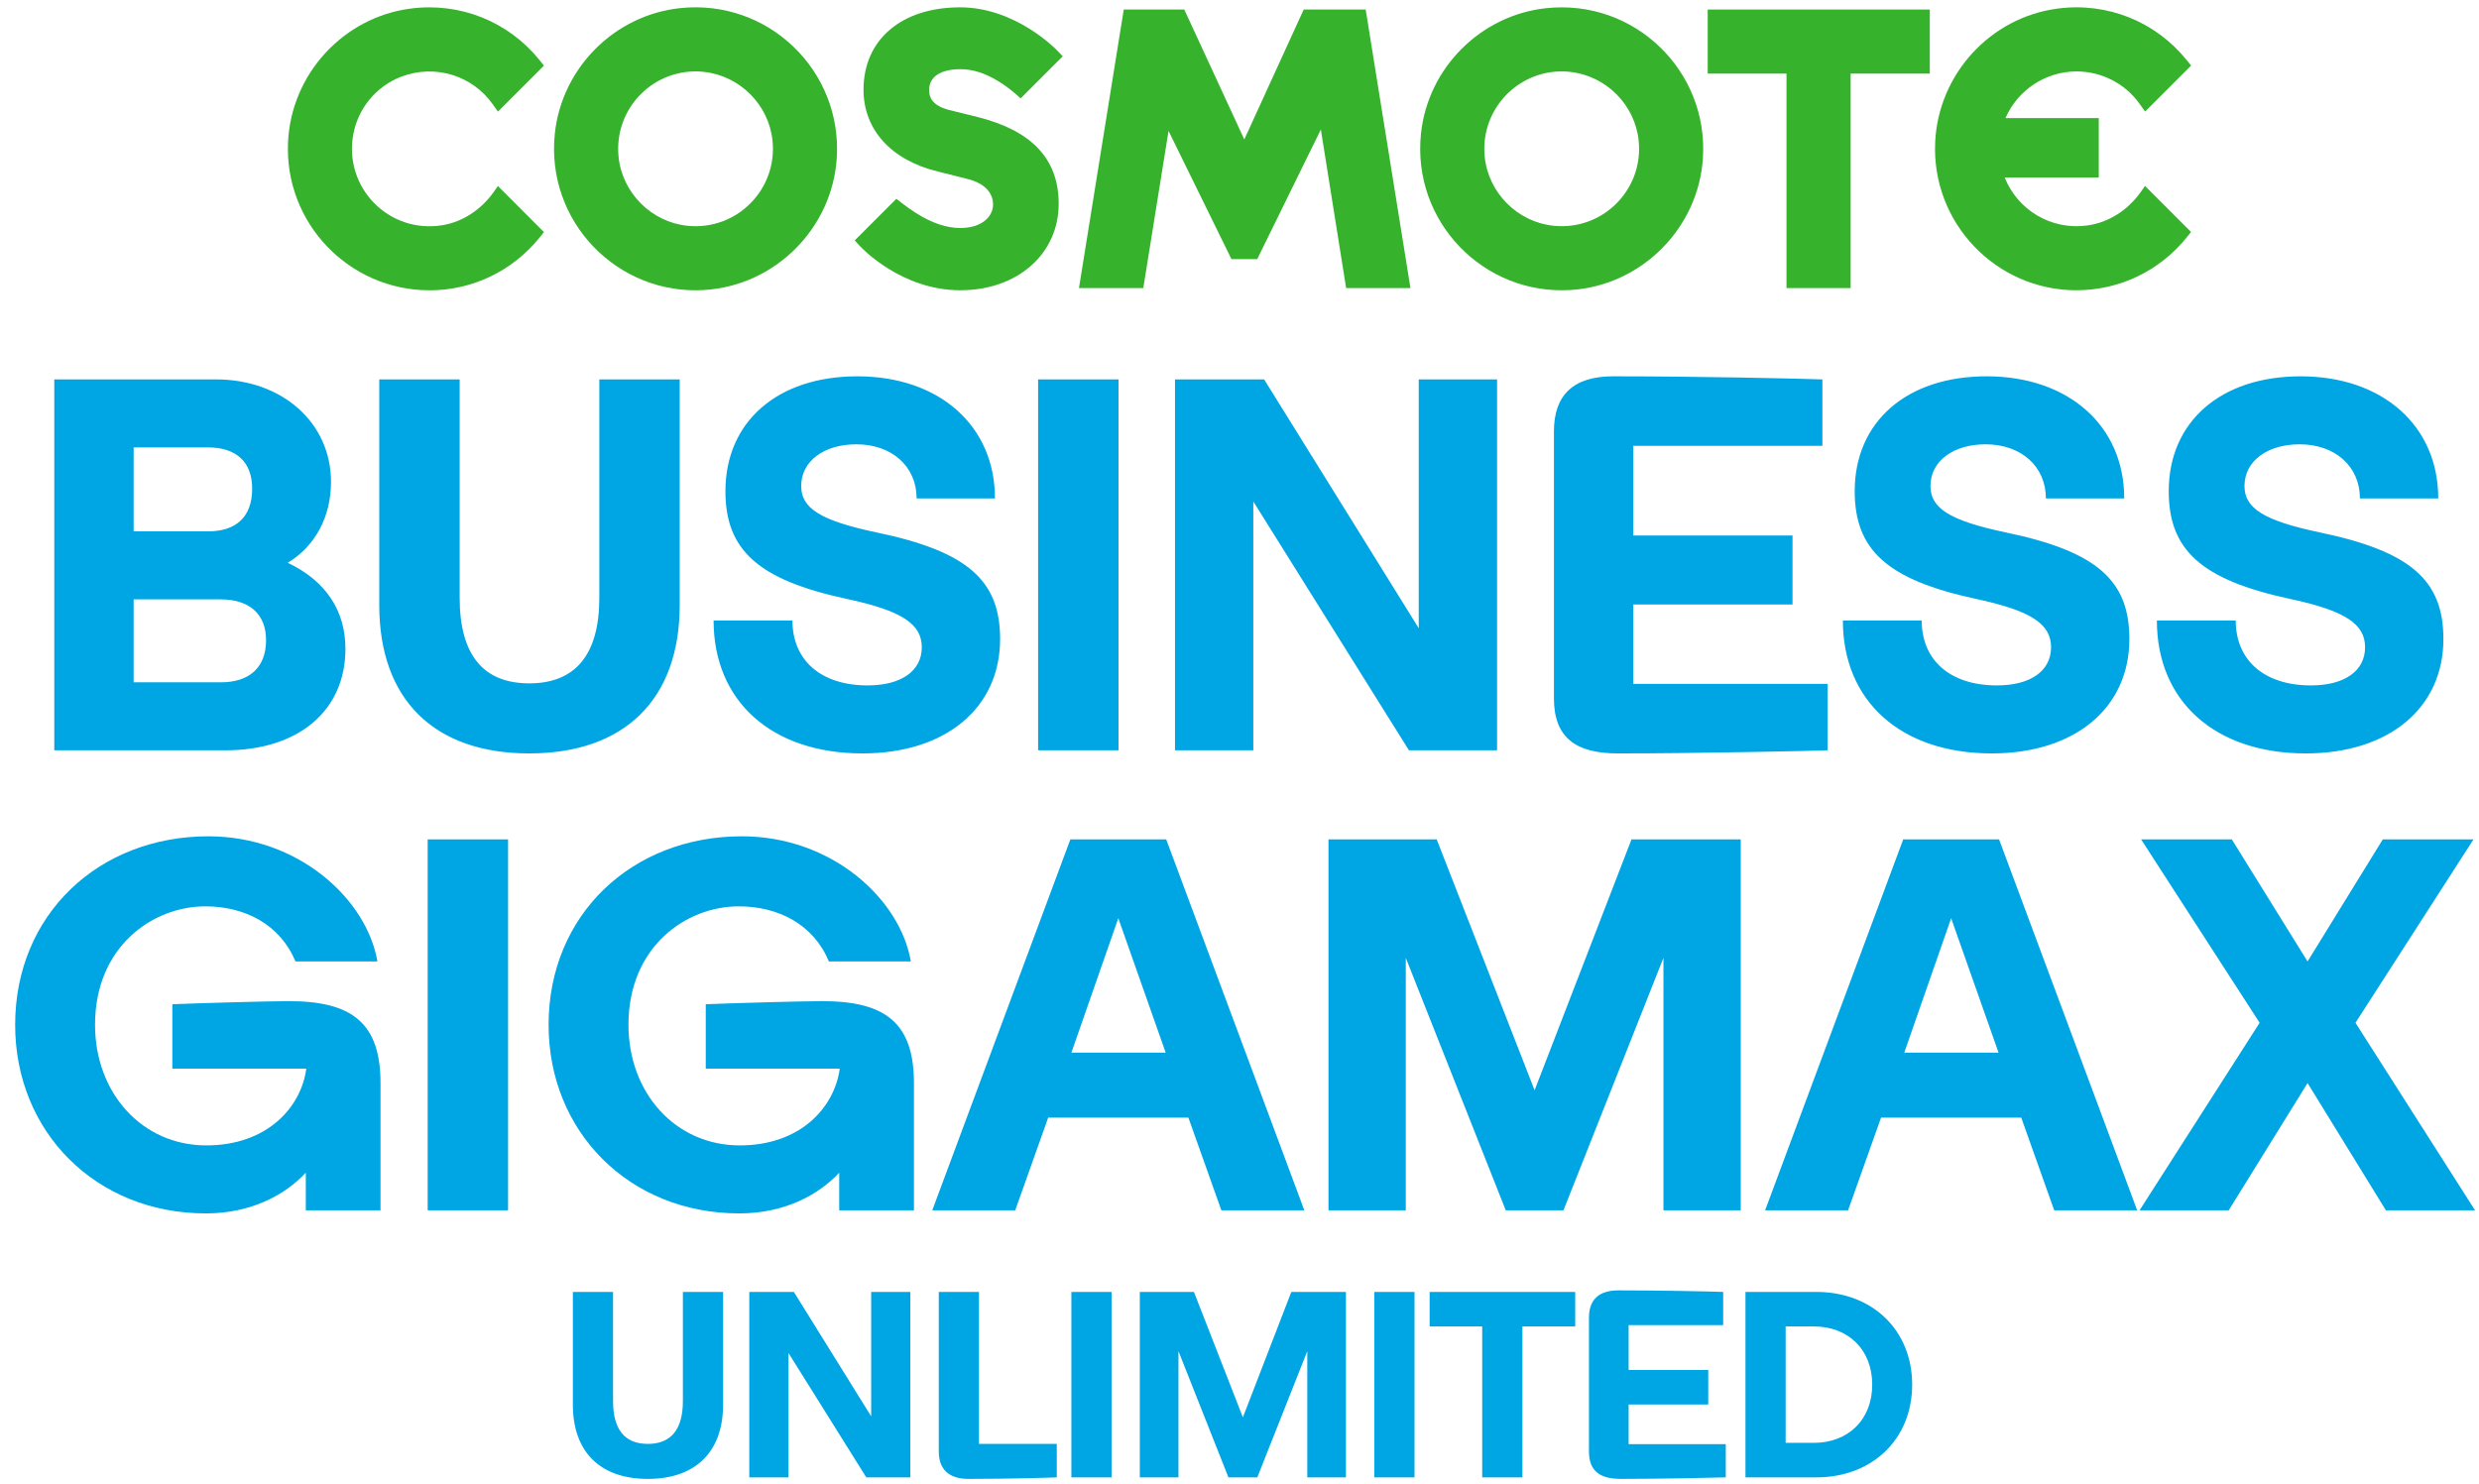
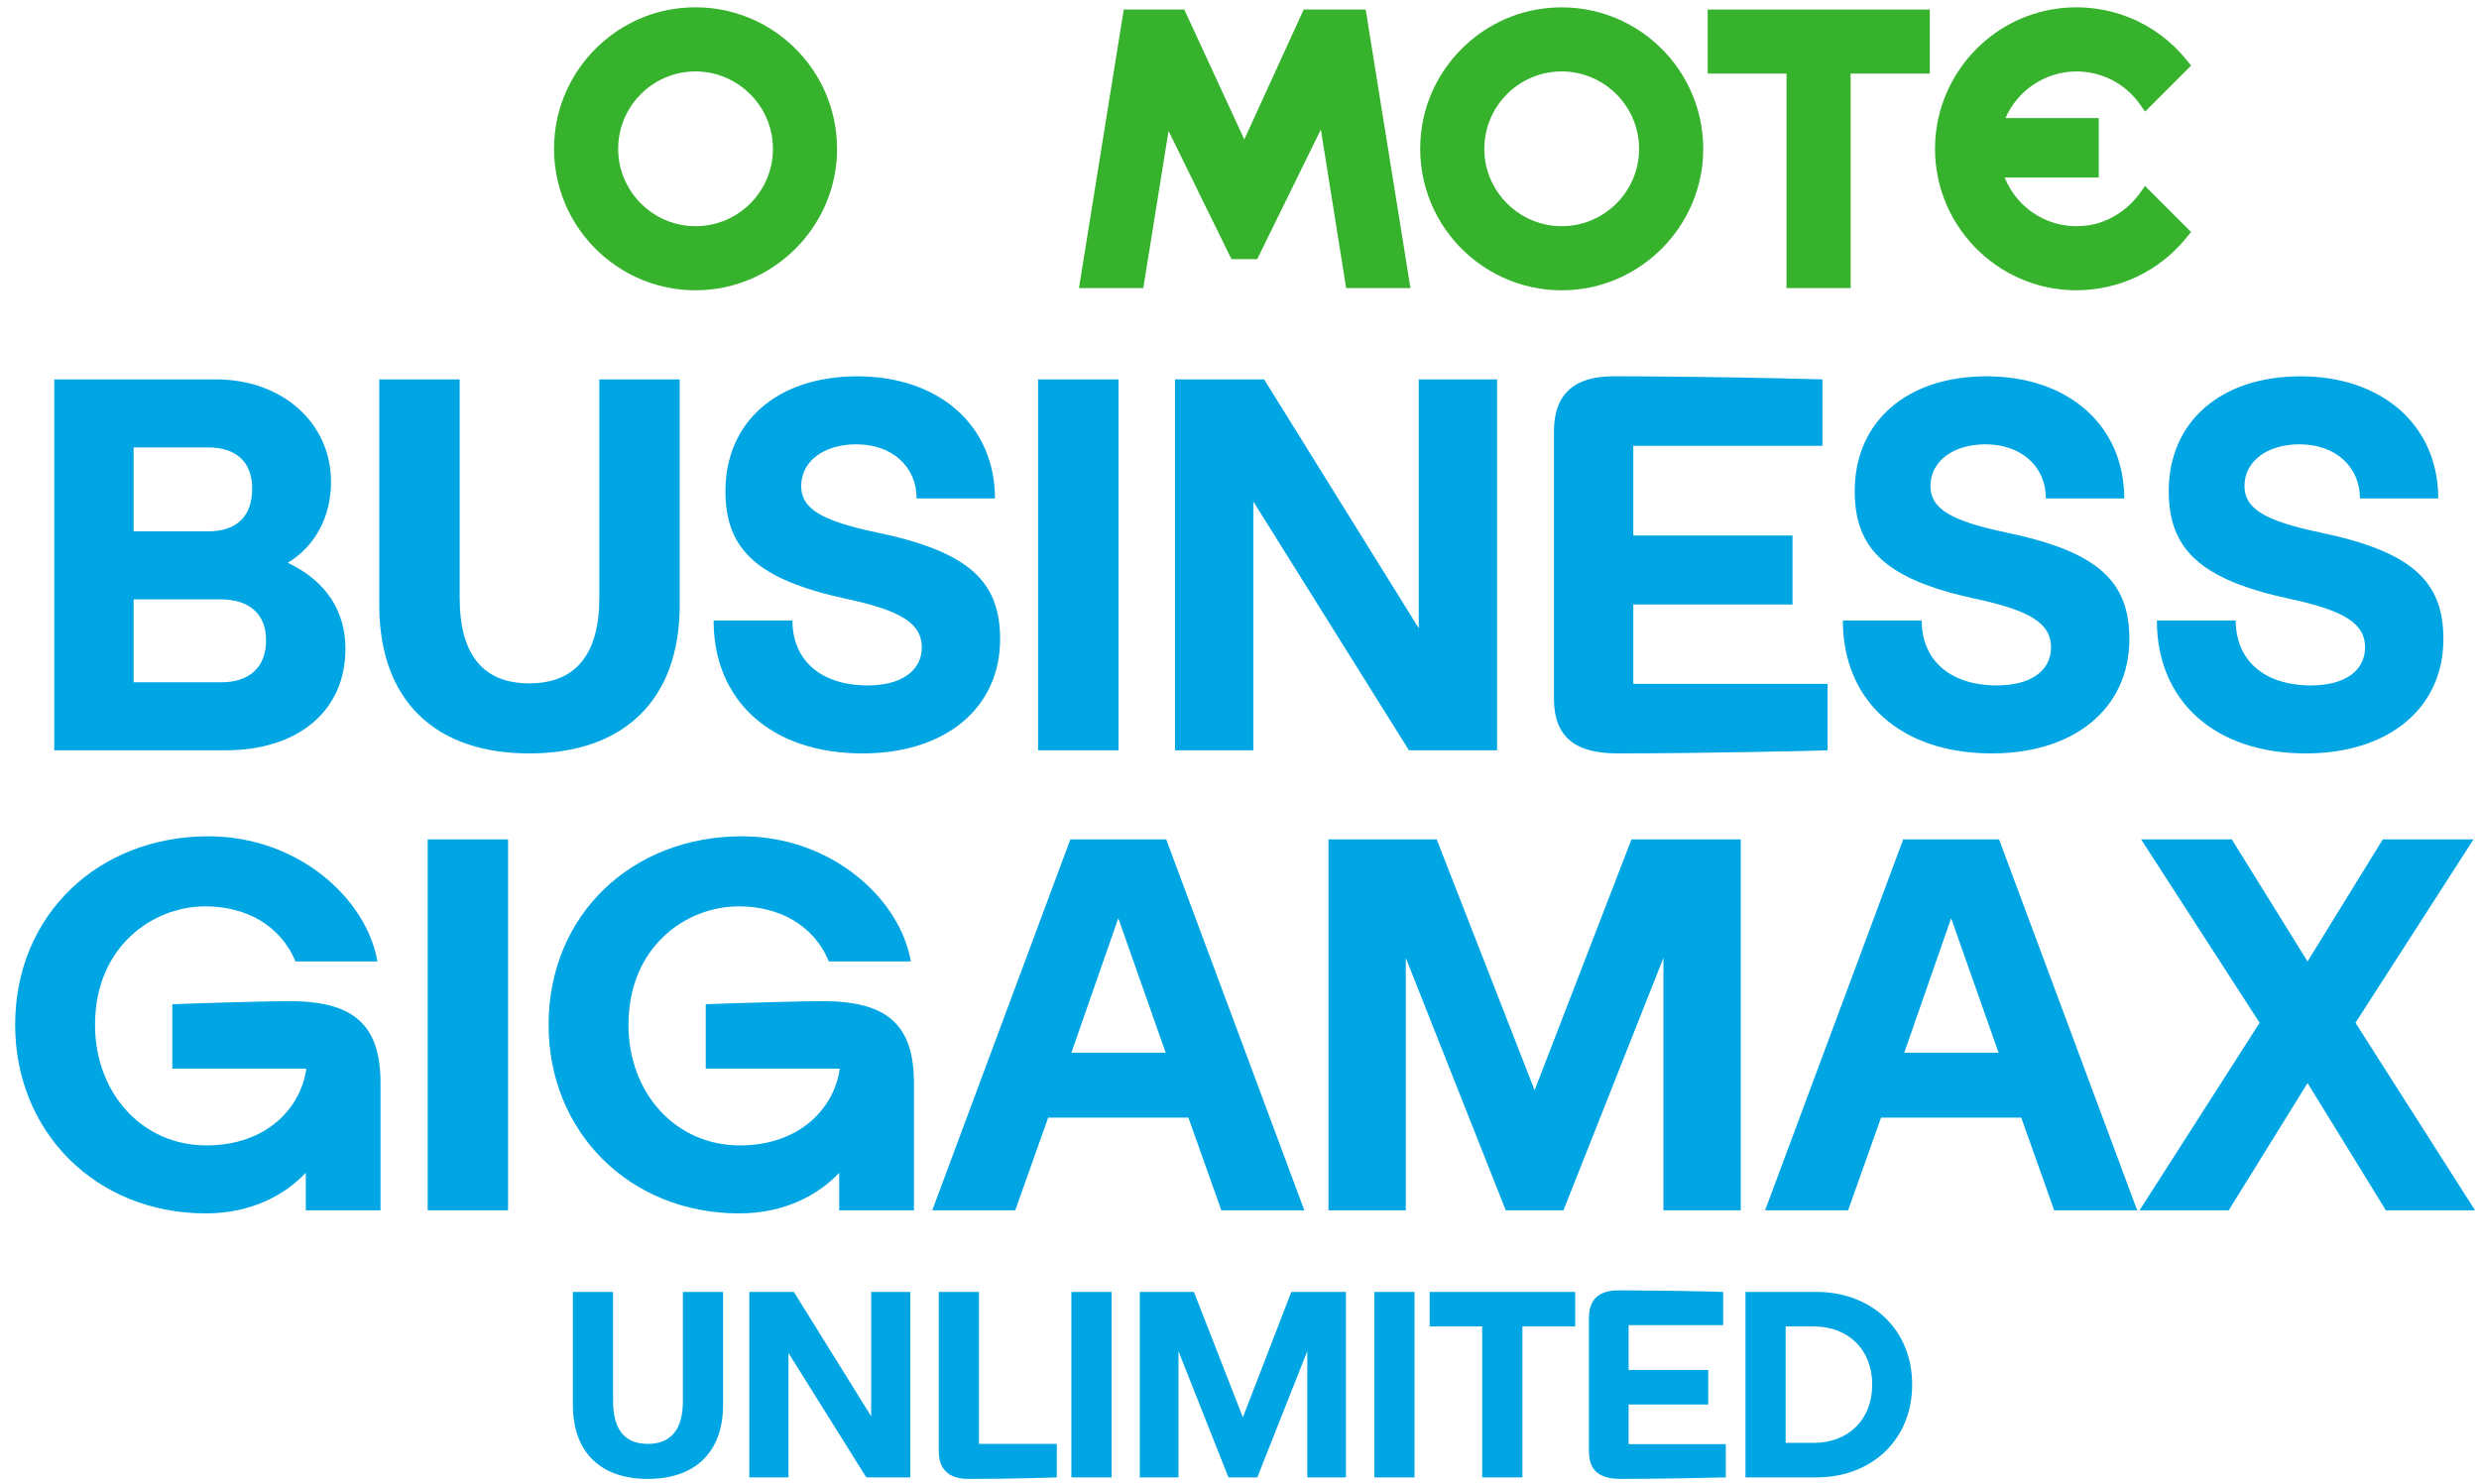
<svg xmlns="http://www.w3.org/2000/svg" width="167" height="100" viewBox="0 0 167 100" fill="none">
  <path d="M47.48 19.542C41.597 19.918 36.75 14.922 37.378 8.995C37.848 4.571 41.401 1.017 45.82 0.547C51.75 -0.081 56.745 4.763 56.37 10.649C56.067 15.389 52.22 19.236 47.48 19.539V19.542ZM47.391 4.839C44.096 4.511 41.341 7.269 41.67 10.561C41.913 13 43.885 14.97 46.321 15.216C49.616 15.547 52.374 12.786 52.043 9.494C51.8 7.055 49.828 5.085 47.388 4.842L47.391 4.839Z" fill="#36B22D" />
  <path d="M105.829 19.542C99.946 19.918 95.099 14.922 95.727 8.995C96.194 4.574 99.748 1.02 104.169 0.55C110.099 -0.078 115.095 4.766 114.719 10.652C114.416 15.392 110.569 19.239 105.829 19.542ZM105.741 4.839C102.446 4.511 99.691 7.269 100.019 10.56C100.262 13 102.234 14.969 104.671 15.215C107.965 15.547 110.724 12.785 110.392 9.494C110.149 7.054 108.177 5.085 105.737 4.842L105.741 4.839Z" fill="#36B22D" />
  <path d="M120.349 19.413V4.959H115.041V0.642H130.003V4.959H124.67V19.413H120.349Z" fill="#36B22D" />
  <path d="M90.684 19.413L88.98 8.727L84.694 17.462H82.958L78.72 8.822L77.019 19.413H72.686L75.703 0.642H79.78L83.823 9.396L87.825 0.642H92L95.017 19.413H90.684Z" fill="#36B22D" />
-   <path d="M28.926 19.561C23.514 19.561 19.14 15.026 19.405 9.557C19.623 4.997 23.119 1.175 27.648 0.579C31.006 0.137 34.253 1.459 36.343 4.047L36.645 4.423L33.546 7.522L33.177 7.004C31.836 5.117 29.324 4.277 26.992 5.183C25.351 5.821 24.136 7.288 23.807 9.017C23.119 12.634 26.2 15.768 29.807 15.175C31.198 14.944 32.42 14.111 33.24 12.962L33.543 12.536L36.645 15.639L36.343 16.014C34.518 18.27 31.817 19.564 28.926 19.564V19.561Z" fill="#36B22D" />
  <path d="M139.887 19.561C134.475 19.561 130.104 15.03 130.366 9.56C130.584 5 134.08 1.175 138.606 0.579C141.967 0.134 145.214 1.456 147.304 4.044L147.607 4.419L144.507 7.519L144.138 7.001C143.166 5.631 141.576 4.814 139.887 4.814C137.792 4.814 135.917 6.076 135.103 7.957H141.386V11.962H135.049C135.917 14.14 138.161 15.525 140.607 15.194C142.065 14.995 143.352 14.149 144.204 12.95L144.501 12.53L147.603 15.632L147.3 16.008C145.476 18.264 142.775 19.558 139.884 19.558L139.887 19.561Z" fill="#36B22D" />
-   <path d="M64.708 19.561C60.712 19.561 58.039 16.699 57.926 16.579L57.578 16.201L60.384 13.395L60.76 13.688C61.078 13.938 61.403 14.165 61.722 14.364C62.776 15.03 63.77 15.364 64.682 15.364C66.204 15.364 66.898 14.547 66.898 13.786C66.898 12.937 66.267 12.319 65.124 12.047L63.174 11.555C60.043 10.801 58.172 8.74 58.172 6.045C58.172 2.671 60.728 0.494 64.682 0.494C68.394 0.494 71.114 3.296 71.228 3.413L71.591 3.792L68.757 6.626L68.378 6.297C67.996 5.966 67.602 5.679 67.21 5.448C66.336 4.918 65.519 4.663 64.708 4.663C63.36 4.663 62.59 5.174 62.59 6.067C62.59 6.496 62.732 7.102 63.956 7.415L65.847 7.882C69.53 8.809 71.319 10.725 71.319 13.736C71.319 17.109 68.539 19.558 64.711 19.558L64.708 19.561Z" fill="#36B22D" />
  <path d="M3.657 50.56V25.566H14.557C19.001 25.566 22.299 28.482 22.299 32.474C22.299 34.835 21.222 36.813 19.383 37.924C21.951 39.139 23.271 41.153 23.271 43.722C23.271 47.888 20.111 50.56 15.182 50.56H3.657ZM9.003 45.978H14.87C16.814 45.978 17.924 44.971 17.924 43.132C17.924 41.396 16.814 40.389 14.87 40.389H9.003V45.978ZM9.003 35.807H14.002C15.911 35.807 16.987 34.835 16.987 32.925C16.987 31.12 15.911 30.148 14.002 30.148H9.003V35.807ZM35.652 50.769C29.265 50.769 25.55 47.158 25.55 40.771V25.566H30.966V40.285C30.966 44.138 32.563 46.048 35.652 46.048C38.742 46.048 40.374 44.138 40.374 40.285V25.566H45.789V40.771C45.789 47.158 42.04 50.769 35.652 50.769ZM58.104 50.769C51.96 50.769 48.072 47.228 48.072 41.812H53.383C53.383 44.486 55.292 46.187 58.452 46.187C60.708 46.187 62.097 45.215 62.097 43.618C62.097 42.055 60.777 41.153 57.028 40.354C51.057 39.07 48.87 37.056 48.87 33.099C48.87 28.413 52.377 25.358 57.757 25.358C63.277 25.358 67.026 28.69 67.026 33.585H61.749C61.749 31.433 60.083 29.94 57.688 29.94C55.535 29.94 53.973 31.051 53.973 32.752C53.973 34.245 55.258 35.078 59.042 35.876C65.221 37.161 67.373 39.139 67.373 43.062C67.373 47.714 63.694 50.769 58.104 50.769ZM69.933 50.56V25.566H75.349V50.56H69.933ZM79.155 50.56V25.566H85.16L95.575 42.333V25.566H100.851V50.56H94.915L84.431 33.793V50.56H79.155ZM108.987 50.769C106.14 50.769 104.682 49.693 104.682 47.054V29.072C104.682 26.573 106.036 25.358 108.674 25.358C114.229 25.358 120.651 25.497 122.768 25.566V30.044H110.028V36.084H120.755V40.736H110.028V46.082H123.116V50.56C122.282 50.595 114.437 50.769 108.987 50.769ZM134.179 50.769C128.034 50.769 124.146 47.228 124.146 41.812H129.457C129.457 44.486 131.367 46.187 134.526 46.187C136.782 46.187 138.171 45.215 138.171 43.618C138.171 42.055 136.852 41.153 133.102 40.354C127.131 39.07 124.944 37.056 124.944 33.099C124.944 28.413 128.451 25.358 133.831 25.358C139.351 25.358 143.1 28.69 143.1 33.585H137.824C137.824 31.433 136.157 29.94 133.762 29.94C131.61 29.94 130.047 31.051 130.047 32.752C130.047 34.245 131.332 35.078 135.116 35.876C141.295 37.161 143.447 39.139 143.447 43.062C143.447 47.714 139.768 50.769 134.179 50.769ZM155.333 50.769C149.188 50.769 145.3 47.228 145.3 41.812H150.612C150.612 44.486 152.521 46.187 155.68 46.187C157.936 46.187 159.325 45.215 159.325 43.618C159.325 42.055 158.006 41.153 154.257 40.354C148.286 39.07 146.099 37.056 146.099 33.099C146.099 28.413 149.605 25.358 154.986 25.358C160.505 25.358 164.255 28.69 164.255 33.585H158.978C158.978 31.433 157.312 29.94 154.916 29.94C152.764 29.94 151.202 31.051 151.202 32.752C151.202 34.245 152.486 35.078 156.27 35.876C162.449 37.161 164.602 39.139 164.602 43.062C164.602 47.714 160.922 50.769 155.333 50.769Z" fill="#00A5E3" />
  <path d="M13.866 81.765C6.471 81.765 1.021 76.28 1.021 69.059C1.021 61.63 6.645 56.354 14.039 56.354C20.079 56.354 24.697 60.554 25.426 64.789H19.906C18.864 62.29 16.504 61.075 13.831 61.075C10.29 61.075 6.402 63.783 6.402 69.059C6.402 73.642 9.561 77.183 13.9 77.183C17.997 77.183 20.288 74.614 20.635 72.01H11.609V67.671C13.275 67.601 18.101 67.462 19.455 67.462C23.655 67.462 25.634 68.886 25.634 72.982V81.557H20.6V79.022C19.212 80.515 16.921 81.765 13.866 81.765ZM28.811 81.557V56.562H34.227V81.557H28.811ZM49.801 81.765C42.407 81.765 36.956 76.28 36.956 69.059C36.956 61.63 42.58 56.354 49.974 56.354C56.015 56.354 60.632 60.554 61.361 64.789H55.841C54.8 62.29 52.439 61.075 49.766 61.075C46.225 61.075 42.337 63.783 42.337 69.059C42.337 73.642 45.496 77.183 49.836 77.183C53.932 77.183 56.223 74.614 56.57 72.01H47.544V67.671C49.211 67.601 54.036 67.462 55.39 67.462C59.59 67.462 61.569 68.886 61.569 72.982V81.557H56.535V79.022C55.147 80.515 52.856 81.765 49.801 81.765ZM62.803 81.557L72.106 56.562H78.563L87.867 81.557H82.278L80.056 75.308H70.613L68.392 81.557H62.803ZM72.175 70.934H78.528L75.335 61.873L72.175 70.934ZM89.494 81.557V56.562H96.784L103.38 73.468L109.907 56.562H117.266V81.557H112.059V64.546L105.324 81.557H101.436L94.702 64.546V81.557H89.494ZM118.909 81.557L128.212 56.562H134.669L143.973 81.557H138.384L136.162 75.308H126.72L124.498 81.557H118.909ZM128.282 70.934H134.635L131.441 61.873L128.282 70.934ZM144.134 81.557L152.222 68.921L144.238 56.562H150.348L155.451 64.789L160.519 56.562H166.629L158.679 68.921L166.733 81.557H160.727L155.451 72.982L150.139 81.557H144.134Z" fill="#00A5E3" />
  <path d="M43.643 99.657C40.449 99.657 38.592 97.852 38.592 94.658V87.056H41.299V94.415C41.299 96.342 42.098 97.297 43.643 97.297C45.187 97.297 46.003 96.342 46.003 94.415V87.056H48.711V94.658C48.711 97.852 46.836 99.657 43.643 99.657ZM50.477 99.553V87.056H53.48L58.687 95.439V87.056H61.326V99.553H58.358L53.116 91.17V99.553H50.477ZM65.237 99.657C64.265 99.657 63.241 99.293 63.241 97.8V87.056H65.949V97.297H71.191V99.553C70.826 99.571 68.101 99.657 65.237 99.657ZM72.174 99.553V87.056H74.882V99.553H72.174ZM76.784 99.553V87.056H80.43L83.728 95.509L86.991 87.056H90.67V99.553H88.067V91.048L84.7 99.553H82.755L79.388 91.048V99.553H76.784ZM92.582 99.553V87.056H95.29V99.553H92.582ZM99.85 99.553V89.382H96.309V87.056H106.116V89.382H102.558V99.553H99.85ZM109.194 99.657C107.77 99.657 107.041 99.119 107.041 97.8V88.809C107.041 87.559 107.718 86.952 109.037 86.952C111.815 86.952 115.026 87.021 116.084 87.056V89.295H109.714V92.315H115.078V94.641H109.714V97.314H116.258V99.553C115.841 99.571 111.919 99.657 109.194 99.657ZM117.585 99.553V87.056H122.358C126.142 87.056 128.815 89.642 128.815 93.305C128.815 96.967 126.142 99.553 122.358 99.553H117.585ZM120.292 97.227H122.184C124.527 97.227 126.124 95.648 126.124 93.305C126.124 90.961 124.527 89.382 122.184 89.382H120.292V97.227Z" fill="#00A5E3" />
</svg>